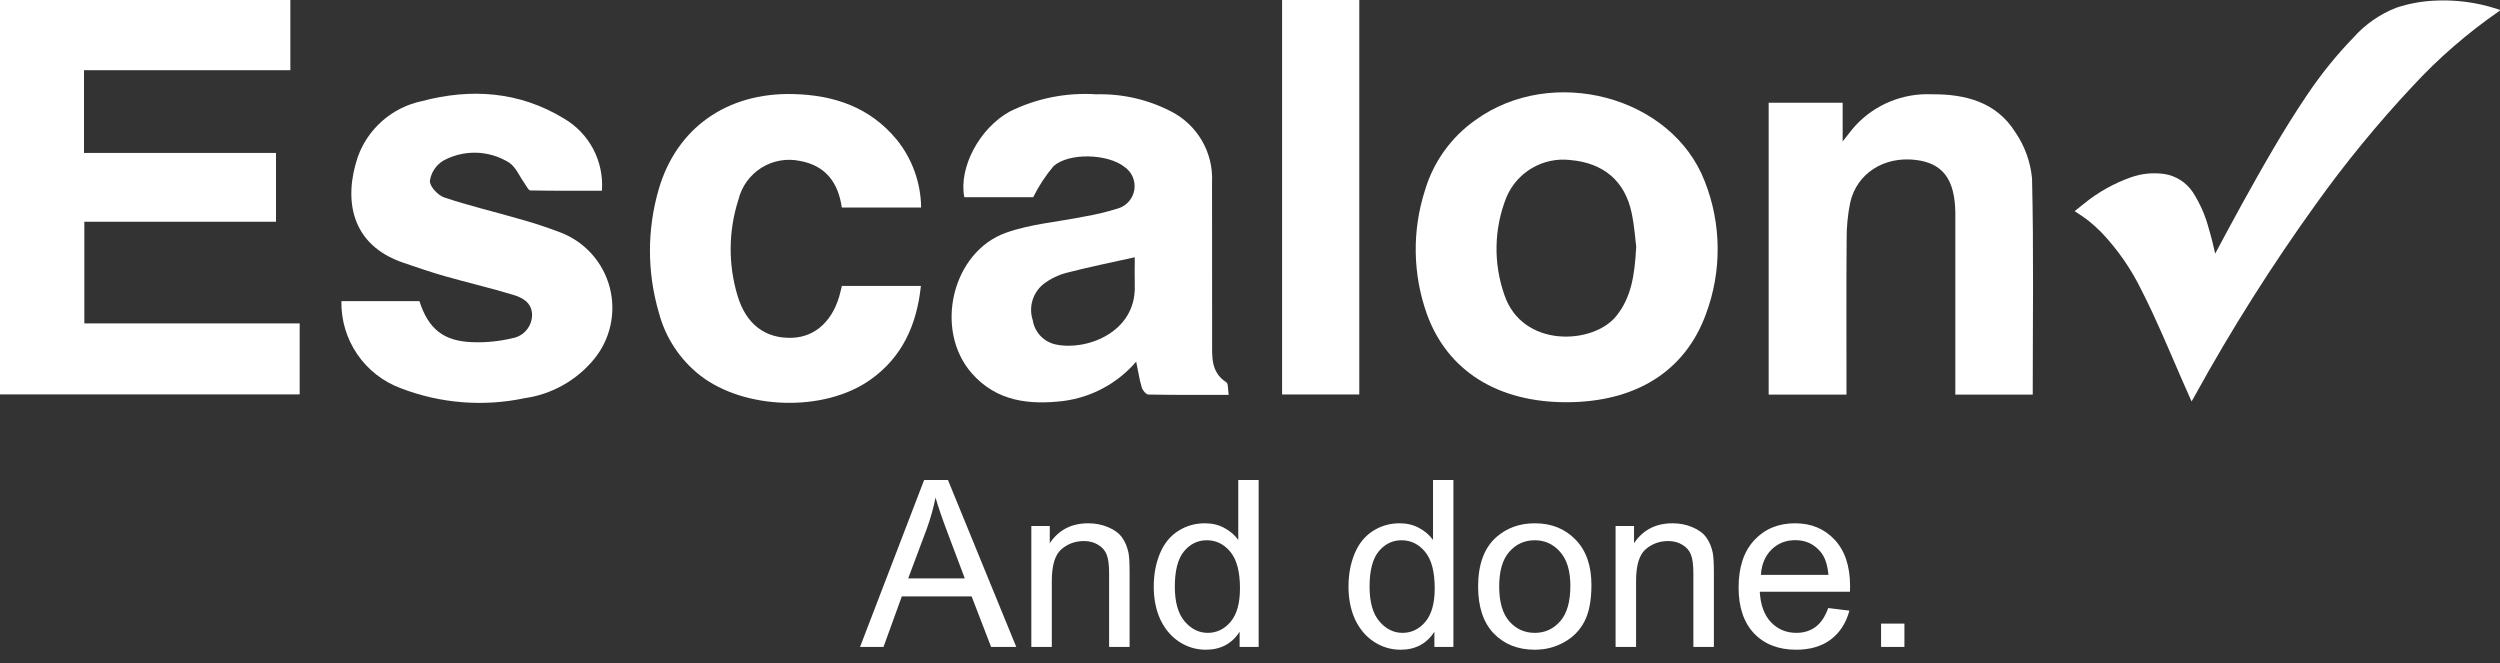
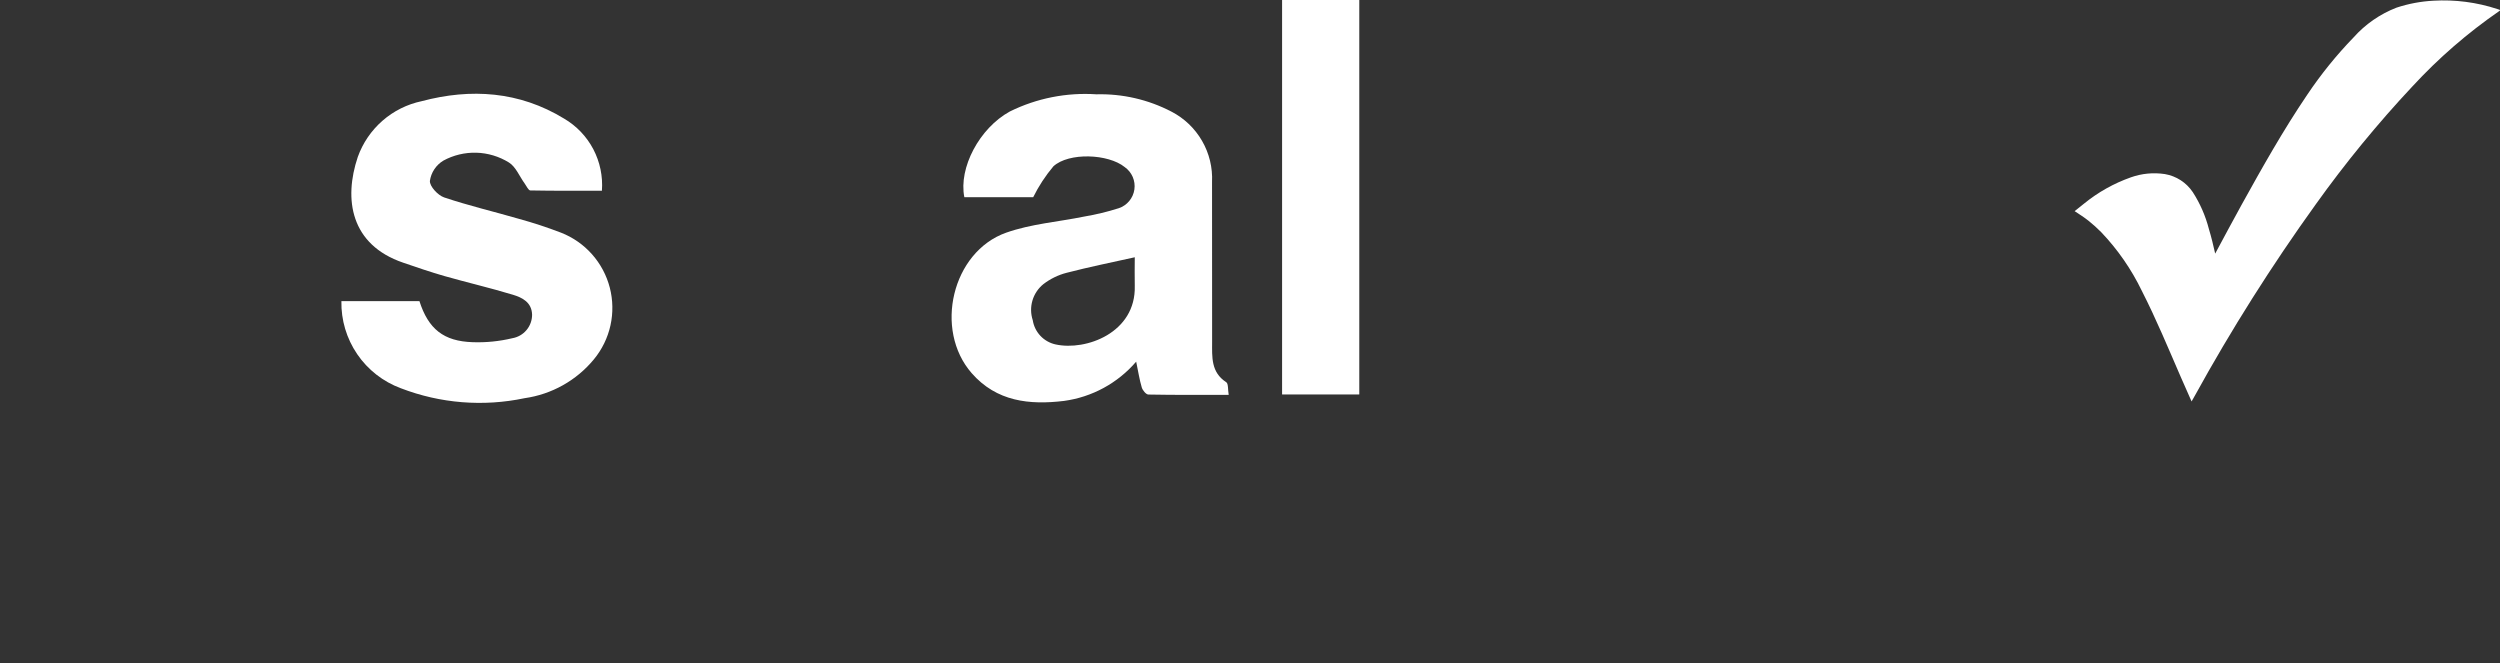
<svg xmlns="http://www.w3.org/2000/svg" width="98" height="26" viewBox="0 0 98 26" fill="none">
  <rect x="0" y="0" width="98" height="26" fill="#333333" stroke="none" />
-   <path d="M3.293 2.753V5.994H10.819V8.691H3.306V12.677H11.747V15.461H0V0H11.382V2.752L3.293 2.753Z" fill="white" />
  <path d="M48.165 15.479C47.078 15.479 46.047 15.486 45.017 15.466C44.926 15.466 44.79 15.3 44.757 15.187C44.666 14.88 44.618 14.56 44.538 14.177C43.815 15.019 42.809 15.566 41.709 15.716C40.352 15.88 39.066 15.742 38.091 14.629C36.602 12.929 37.316 9.872 39.444 9.12C40.418 8.776 41.485 8.697 42.508 8.488C42.964 8.411 43.413 8.302 43.854 8.162C44.014 8.109 44.157 8.011 44.265 7.882C44.373 7.752 44.444 7.595 44.468 7.427C44.492 7.26 44.469 7.089 44.402 6.934C44.335 6.779 44.225 6.645 44.087 6.548C43.442 6.028 41.899 5.967 41.293 6.52C40.982 6.89 40.716 7.296 40.502 7.729H37.802C37.571 6.579 38.395 5.023 39.586 4.37C40.638 3.851 41.809 3.619 42.98 3.697C44.001 3.67 45.013 3.903 45.919 4.375C46.421 4.634 46.838 5.032 47.12 5.521C47.403 6.01 47.539 6.57 47.512 7.134C47.512 9.228 47.513 11.321 47.515 13.414C47.515 13.995 47.467 14.592 48.066 14.981C48.156 15.037 48.129 15.271 48.165 15.479ZM44.482 10.085C43.578 10.287 42.69 10.465 41.814 10.693C41.483 10.778 41.173 10.929 40.902 11.137C40.697 11.302 40.547 11.526 40.472 11.779C40.397 12.032 40.401 12.301 40.484 12.552C40.52 12.782 40.625 12.996 40.785 13.166C40.945 13.335 41.153 13.453 41.381 13.502C42.565 13.762 44.533 13.046 44.483 11.208C44.473 10.837 44.483 10.465 44.483 10.083L44.482 10.085Z" fill="white" />
-   <path d="M61.415 15.767C58.721 15.773 56.741 14.546 55.932 12.306C55.377 10.743 55.351 9.042 55.858 7.463C56.188 6.349 56.884 5.378 57.834 4.709C60.84 2.531 65.533 3.763 66.826 7.107C67.487 8.782 67.501 10.642 66.867 12.327C66.046 14.565 64.107 15.762 61.415 15.767ZM64.138 9.659C64.102 9.382 64.069 8.858 63.961 8.348C63.698 7.091 62.856 6.385 61.548 6.272C61.029 6.213 60.506 6.324 60.056 6.588C59.605 6.852 59.253 7.254 59.051 7.735C58.564 8.956 58.535 10.312 58.969 11.552C59.67 13.652 62.453 13.519 63.362 12.384C63.947 11.652 64.08 10.796 64.14 9.66L64.138 9.659Z" fill="white" />
  <path d="M13.384 11.805H16.442C16.792 12.895 17.386 13.378 18.534 13.414C19.054 13.432 19.574 13.38 20.08 13.259C20.298 13.222 20.496 13.109 20.638 12.94C20.781 12.771 20.858 12.557 20.858 12.336C20.845 11.851 20.475 11.666 20.106 11.554C19.22 11.286 18.317 11.076 17.427 10.823C16.881 10.668 16.343 10.481 15.807 10.298C13.74 9.594 13.467 7.811 14.025 6.153C14.221 5.604 14.555 5.116 14.993 4.733C15.431 4.35 15.961 4.086 16.53 3.966C18.46 3.454 20.356 3.578 22.11 4.648C22.598 4.933 22.995 5.349 23.258 5.849C23.52 6.35 23.637 6.914 23.595 7.477C22.665 7.477 21.726 7.483 20.789 7.465C20.714 7.465 20.64 7.294 20.57 7.198C20.364 6.917 20.221 6.537 19.948 6.369C19.564 6.131 19.123 5.999 18.672 5.986C18.22 5.974 17.773 6.081 17.377 6.298C17.236 6.383 17.116 6.499 17.025 6.636C16.934 6.773 16.875 6.929 16.852 7.092C16.839 7.303 17.165 7.656 17.41 7.739C18.371 8.062 19.362 8.294 20.336 8.577C20.898 8.731 21.452 8.913 21.996 9.122C22.462 9.305 22.877 9.595 23.209 9.97C23.54 10.344 23.779 10.792 23.904 11.276C24.029 11.76 24.038 12.268 23.93 12.756C23.822 13.244 23.599 13.7 23.281 14.086C22.597 14.915 21.628 15.458 20.564 15.609C18.943 15.951 17.258 15.815 15.712 15.219C15.017 14.962 14.419 14.495 14.002 13.883C13.585 13.271 13.368 12.544 13.383 11.804L13.384 11.805Z" fill="white" />
-   <path d="M79.683 15.468H76.649V8.342C76.631 7.023 76.156 6.394 75.088 6.268C73.851 6.122 72.786 6.796 72.528 7.943C72.43 8.425 72.383 8.916 72.388 9.408C72.373 11.247 72.382 13.085 72.382 14.923V15.468H69.332V4.027H72.232V5.545C72.452 5.27 72.587 5.081 72.745 4.91C73.124 4.504 73.587 4.186 74.102 3.976C74.617 3.767 75.171 3.671 75.726 3.696C77.043 3.686 78.256 3.998 78.998 5.179C79.369 5.719 79.596 6.345 79.656 6.998C79.724 9.802 79.683 12.613 79.683 15.468Z" fill="white" />
-   <path d="M36.108 8.135H32.999C32.856 7.145 32.359 6.49 31.353 6.307C30.832 6.199 30.29 6.297 29.841 6.581C29.392 6.866 29.07 7.314 28.945 7.831C28.554 9.049 28.541 10.358 28.909 11.584C29.245 12.714 30 13.282 31.062 13.241C31.989 13.204 32.69 12.534 32.947 11.435C32.964 11.365 32.98 11.295 33.002 11.208H36.099C35.939 12.737 35.364 14.016 34.095 14.902C32.293 16.163 29.19 16.066 27.451 14.721C26.655 14.099 26.084 13.233 25.827 12.255C25.366 10.682 25.362 9.011 25.817 7.436C26.516 5.015 28.497 3.628 31.078 3.687C32.695 3.724 34.109 4.202 35.164 5.489C35.765 6.241 36.097 7.173 36.108 8.135Z" fill="white" />
  <path d="M53.284 15.463H50.258V0H53.284V15.463Z" fill="white" />
  <path d="M86.835 9.942C87.185 9.293 87.521 8.659 87.868 8.032C88.68 6.565 89.502 5.103 90.444 3.713C90.981 2.912 91.589 2.16 92.26 1.467C92.72 0.951 93.296 0.551 93.94 0.301C94.408 0.146 94.895 0.054 95.387 0.028C96.238 -0.022 97.09 0.089 97.899 0.355C97.934 0.366 97.967 0.378 97.998 0.389C98.005 0.419 97.984 0.426 97.969 0.435C96.729 1.291 95.587 2.281 94.565 3.389C93.206 4.84 91.944 6.38 90.787 7.997C89.053 10.406 87.465 12.918 86.033 15.52C85.997 15.587 85.957 15.653 85.91 15.737C85.763 15.408 85.624 15.093 85.486 14.777C84.993 13.643 84.522 12.503 83.96 11.402C83.551 10.556 83.013 9.778 82.364 9.098C82.208 8.941 82.044 8.793 81.871 8.655C81.7 8.52 81.519 8.403 81.326 8.277C81.452 8.176 81.57 8.077 81.692 7.984C82.24 7.537 82.862 7.188 83.529 6.952C83.957 6.799 84.416 6.756 84.865 6.824C85.085 6.862 85.296 6.944 85.483 7.065C85.67 7.186 85.831 7.345 85.956 7.53C86.244 7.976 86.457 8.465 86.589 8.978C86.685 9.291 86.76 9.61 86.835 9.942Z" fill="white" />
-   <path d="M33.713 25.361L36.226 18.816H37.16L39.838 25.361H38.852L38.088 23.379H35.351L34.633 25.361H33.713ZM35.601 22.674H37.82L37.137 20.861C36.929 20.311 36.774 19.858 36.673 19.504C36.59 19.924 36.472 20.34 36.32 20.754L35.601 22.674ZM40.428 25.361V20.62H41.151V21.294C41.499 20.773 42.002 20.513 42.66 20.513C42.946 20.513 43.208 20.565 43.446 20.669C43.687 20.77 43.867 20.904 43.986 21.071C44.105 21.238 44.188 21.436 44.236 21.665C44.266 21.814 44.28 22.074 44.28 22.446V25.361H43.477V22.477C43.477 22.15 43.446 21.906 43.383 21.745C43.321 21.581 43.209 21.452 43.048 21.357C42.891 21.259 42.705 21.209 42.49 21.209C42.148 21.209 41.852 21.318 41.602 21.535C41.355 21.753 41.231 22.165 41.231 22.772V25.361H40.428ZM48.593 25.361V24.763C48.293 25.233 47.851 25.469 47.267 25.469C46.889 25.469 46.541 25.364 46.222 25.156C45.907 24.948 45.661 24.657 45.486 24.285C45.313 23.91 45.227 23.48 45.227 22.995C45.227 22.522 45.306 22.093 45.464 21.709C45.621 21.323 45.858 21.026 46.173 20.821C46.489 20.616 46.842 20.513 47.232 20.513C47.517 20.513 47.772 20.574 47.995 20.696C48.218 20.815 48.4 20.971 48.54 21.165V18.816H49.339V25.361H48.593ZM46.053 22.995C46.053 23.602 46.181 24.056 46.437 24.357C46.693 24.657 46.995 24.808 47.343 24.808C47.694 24.808 47.992 24.665 48.236 24.379C48.483 24.09 48.607 23.651 48.607 23.062C48.607 22.413 48.482 21.937 48.232 21.634C47.982 21.33 47.674 21.178 47.307 21.178C46.95 21.178 46.651 21.324 46.41 21.616C46.172 21.907 46.053 22.367 46.053 22.995ZM56.228 25.361V24.763C55.927 25.233 55.485 25.469 54.902 25.469C54.524 25.469 54.175 25.364 53.857 25.156C53.541 24.948 53.296 24.657 53.12 24.285C52.948 23.91 52.861 23.48 52.861 22.995C52.861 22.522 52.94 22.093 53.098 21.709C53.256 21.323 53.492 21.026 53.808 20.821C54.123 20.616 54.476 20.513 54.866 20.513C55.152 20.513 55.406 20.574 55.629 20.696C55.853 20.815 56.034 20.971 56.174 21.165V18.816H56.973V25.361H56.228ZM53.687 22.995C53.687 23.602 53.815 24.056 54.071 24.357C54.327 24.657 54.629 24.808 54.978 24.808C55.329 24.808 55.626 24.665 55.87 24.379C56.117 24.09 56.241 23.651 56.241 23.062C56.241 22.413 56.116 21.937 55.866 21.634C55.616 21.33 55.308 21.178 54.942 21.178C54.585 21.178 54.285 21.324 54.044 21.616C53.806 21.907 53.687 22.367 53.687 22.995ZM57.942 22.991C57.942 22.113 58.186 21.462 58.674 21.04C59.082 20.689 59.579 20.513 60.165 20.513C60.817 20.513 61.35 20.727 61.764 21.156C62.177 21.581 62.384 22.171 62.384 22.924C62.384 23.534 62.292 24.015 62.108 24.366C61.926 24.714 61.66 24.985 61.308 25.178C60.96 25.372 60.579 25.469 60.165 25.469C59.502 25.469 58.964 25.256 58.554 24.83C58.146 24.404 57.942 23.791 57.942 22.991ZM58.768 22.991C58.768 23.598 58.9 24.053 59.165 24.357C59.43 24.657 59.764 24.808 60.165 24.808C60.564 24.808 60.896 24.656 61.161 24.352C61.426 24.049 61.558 23.586 61.558 22.964C61.558 22.378 61.424 21.934 61.157 21.634C60.892 21.33 60.561 21.178 60.165 21.178C59.764 21.178 59.43 21.328 59.165 21.629C58.9 21.93 58.768 22.384 58.768 22.991ZM63.331 25.361V20.62H64.054V21.294C64.402 20.773 64.905 20.513 65.563 20.513C65.849 20.513 66.111 20.565 66.349 20.669C66.59 20.77 66.77 20.904 66.889 21.071C67.008 21.238 67.091 21.436 67.139 21.665C67.169 21.814 67.184 22.074 67.184 22.446V25.361H66.38V22.477C66.38 22.15 66.349 21.906 66.286 21.745C66.224 21.581 66.112 21.452 65.951 21.357C65.794 21.259 65.608 21.209 65.393 21.209C65.051 21.209 64.755 21.318 64.505 21.535C64.258 21.753 64.134 22.165 64.134 22.772V25.361H63.331ZM71.666 23.835L72.497 23.937C72.366 24.422 72.123 24.799 71.769 25.067C71.415 25.335 70.962 25.469 70.411 25.469C69.718 25.469 69.167 25.256 68.76 24.83C68.355 24.402 68.153 23.802 68.153 23.031C68.153 22.233 68.358 21.614 68.769 21.174C69.179 20.733 69.712 20.513 70.367 20.513C71.001 20.513 71.519 20.729 71.921 21.16C72.322 21.592 72.523 22.199 72.523 22.982C72.523 23.029 72.522 23.101 72.519 23.196H68.983C69.013 23.717 69.16 24.116 69.425 24.393C69.69 24.669 70.02 24.808 70.416 24.808C70.711 24.808 70.962 24.73 71.17 24.576C71.379 24.421 71.544 24.174 71.666 23.835ZM69.028 22.535H71.675C71.639 22.137 71.538 21.837 71.371 21.638C71.116 21.328 70.784 21.174 70.376 21.174C70.007 21.174 69.696 21.297 69.443 21.544C69.193 21.791 69.054 22.122 69.028 22.535ZM73.738 25.361V24.446H74.653V25.361H73.738Z" fill="white" />
</svg>